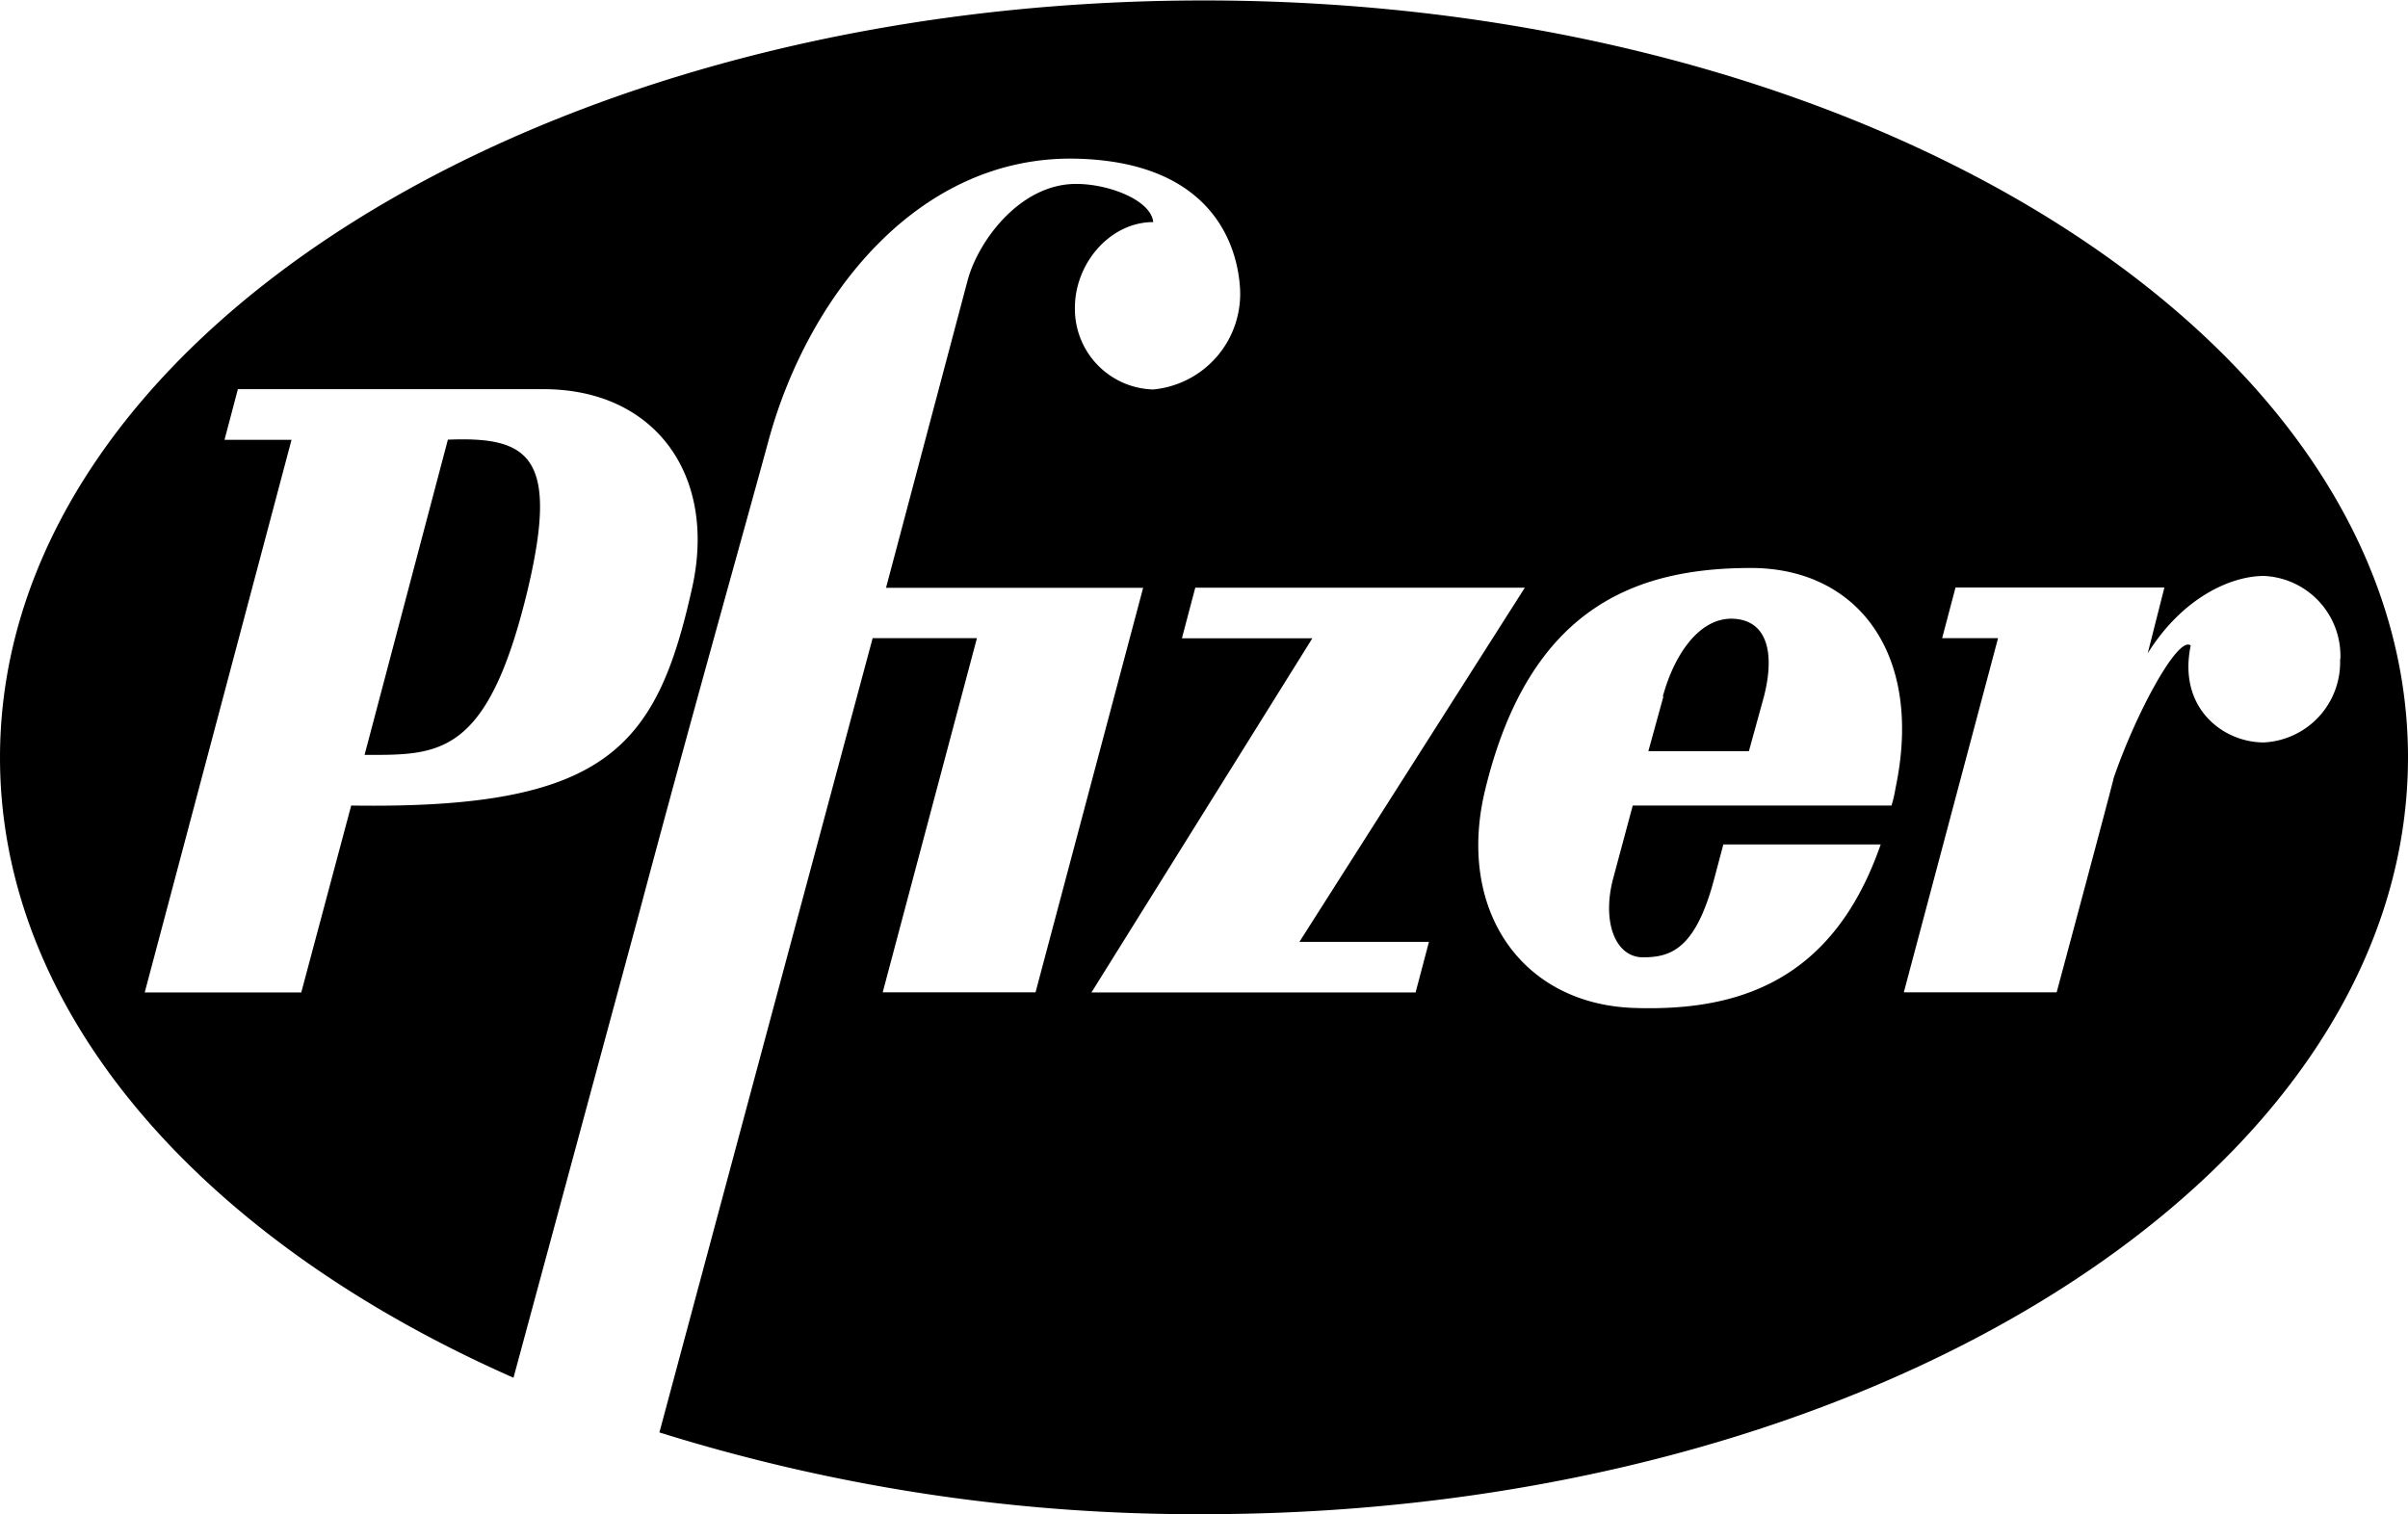
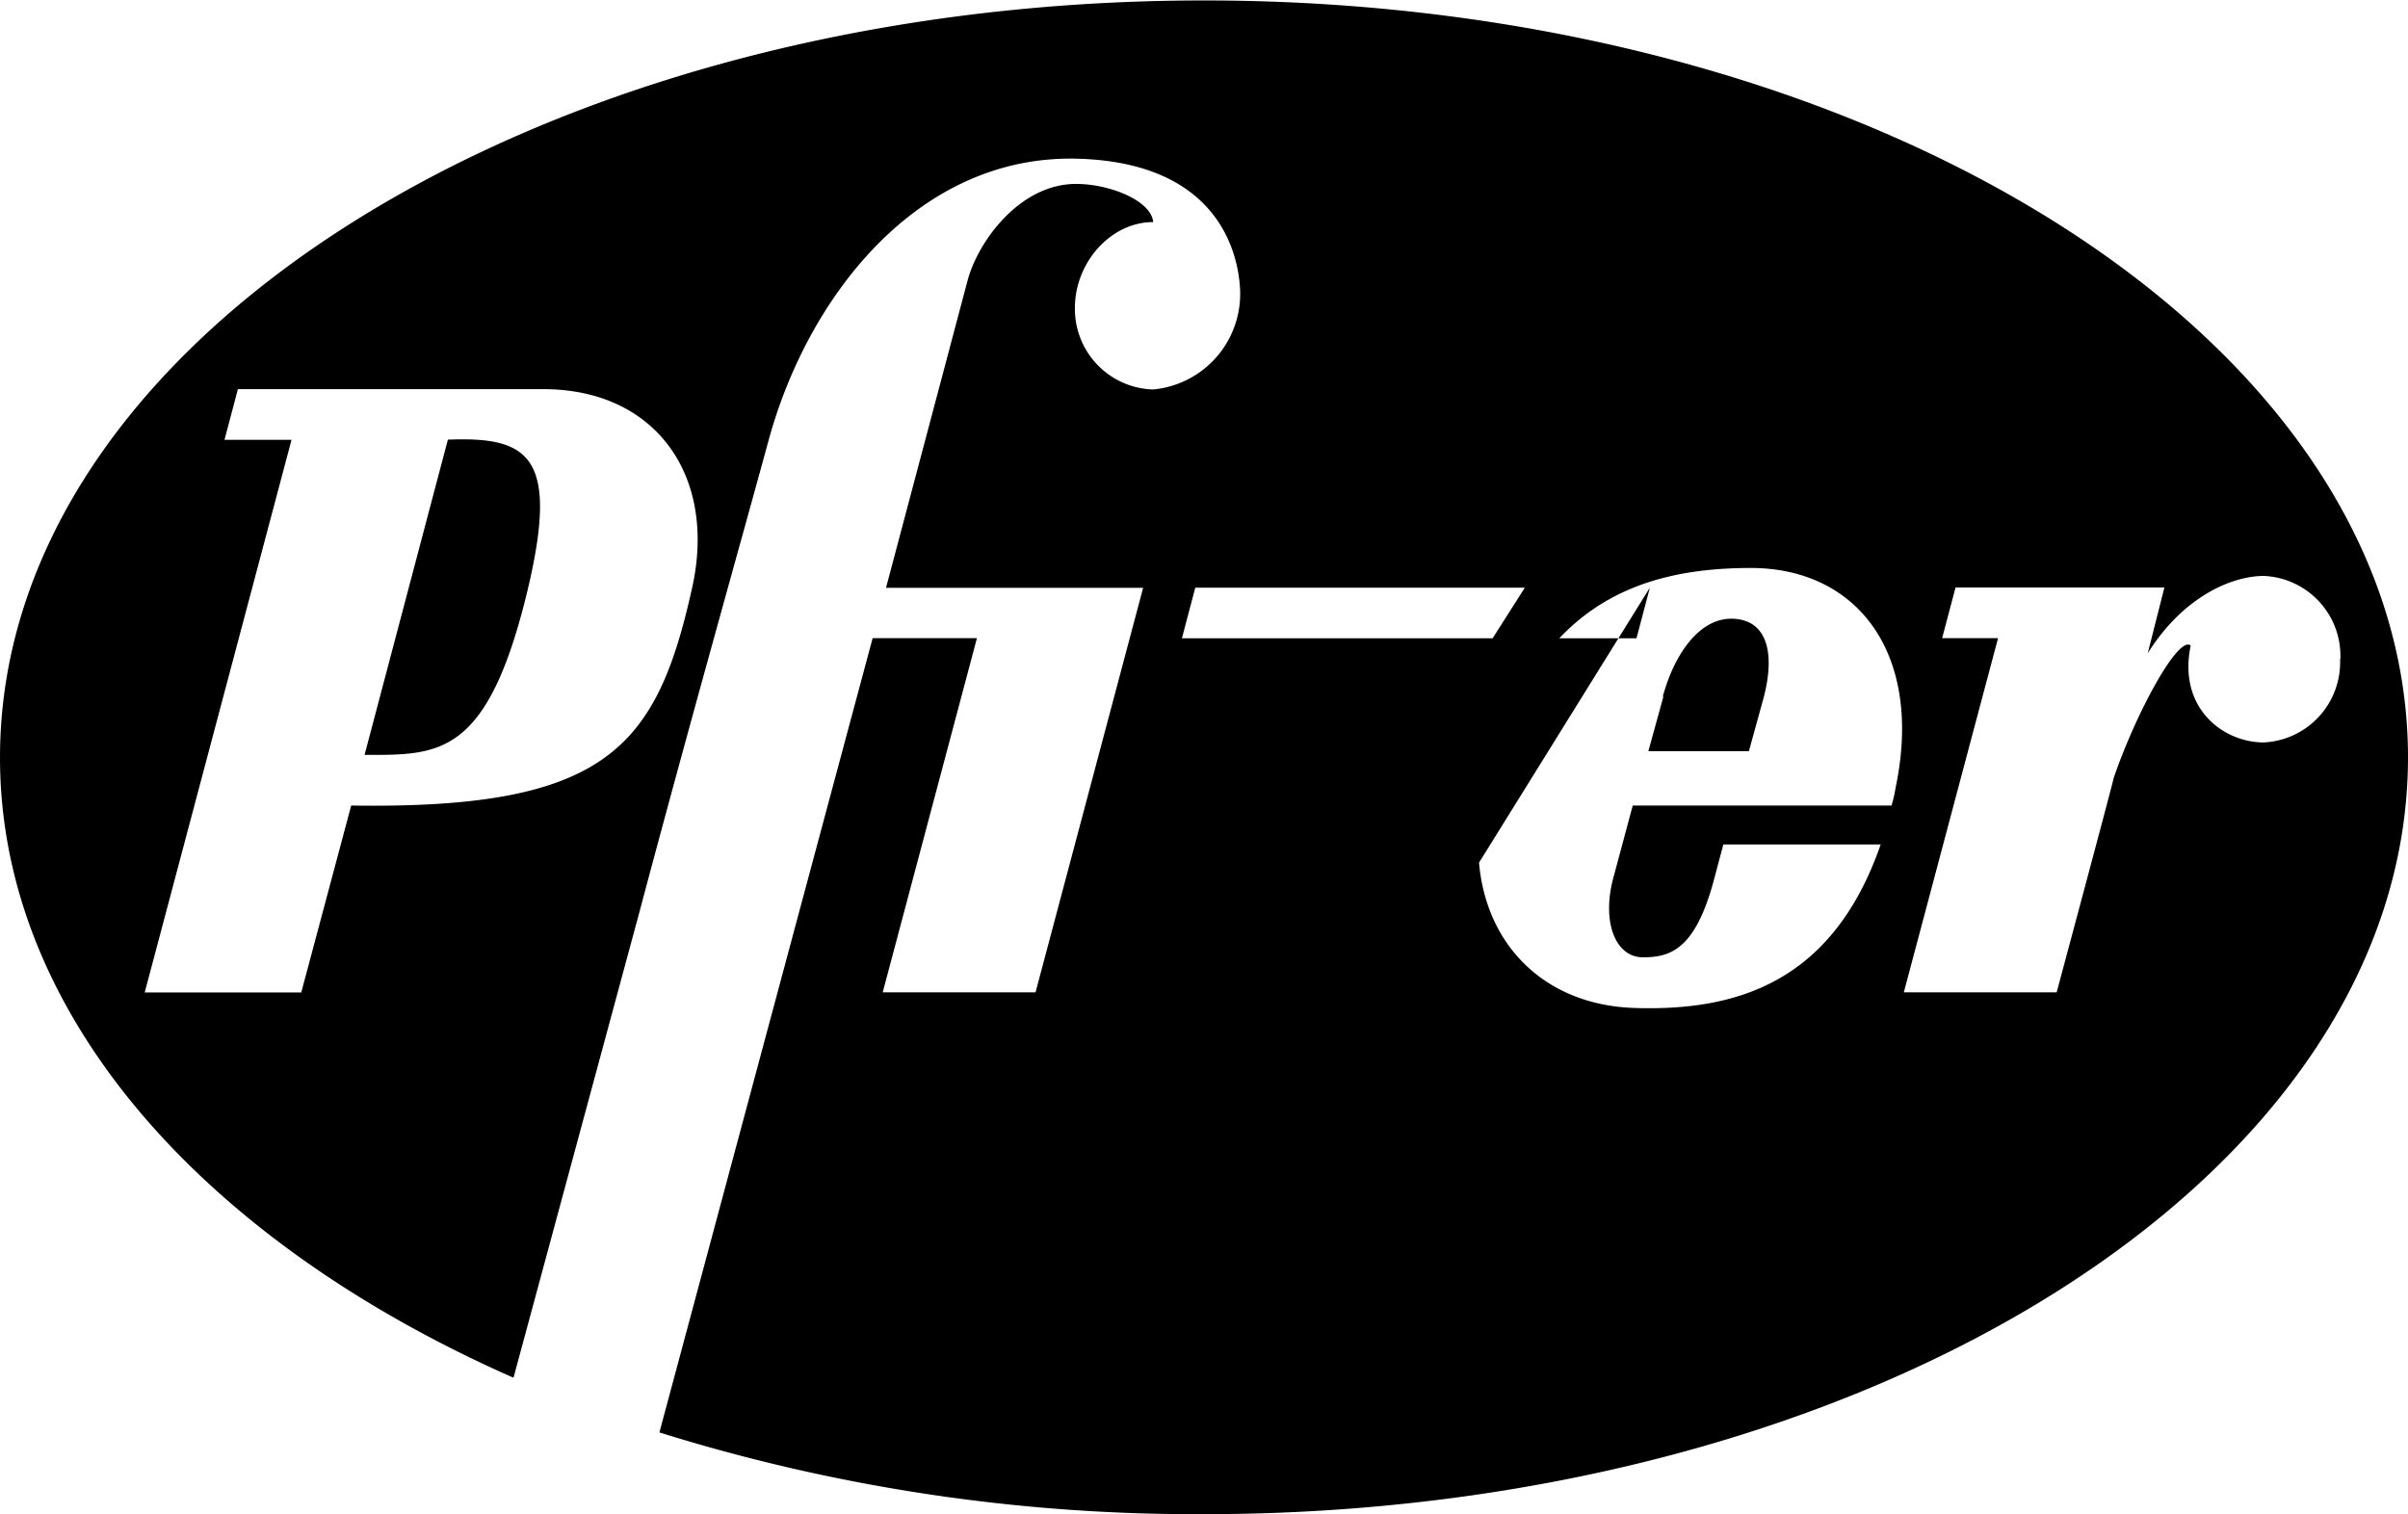
<svg xmlns="http://www.w3.org/2000/svg" id="Layer_1" data-name="Layer 1" viewBox="0 0 160.24 100.77">
  <title>Pfizer</title>
-   <path d="M377.5,421.27c0,27.83-35.87,50.38-80.12,50.38a119.62,119.62,0,0,1-36.24-5.44l14.19-52.86h6.94L276,436.92h10.17L293.33,410H276.22l5.43-20.46c0.68-2.56,3.45-6.42,7.22-6.42,2.23,0,5,1.11,5.13,2.54-2.85,0-5.21,2.72-5.21,5.7a5.36,5.36,0,0,0,5.21,5.44,6.39,6.39,0,0,0,5.78-6.68c-0.15-2.85-1.81-8.47-10.91-8.68-10.56-.23-17.86,9.2-20.46,18.73-1.54,5.67-5.36,19.21-8.63,31.52l-8.35,30.88c-20.66-9.11-34.17-24.2-34.17-41.27,0-27.83,35.87-50.39,80.12-50.39s80.12,22.56,80.12,50.39h0ZM237.31,436.92l3.32-12.43c17,0.26,20.33-3.86,22.69-14.5,1.66-7.46-2.45-13.21-9.89-13.21H233.09l-0.89,3.37h4.46l-9.77,36.78h10.42Zm9.77-36.78c5.33-.21,7.39,1.06,5.33,9.84-2.68,11.32-5.93,11.14-10.89,11.14l5.55-21h0ZM373,414.75a5.33,5.33,0,0,0-5.08-5.54c-2.25,0-5.45,1.48-7.74,5.15l1.11-4.38H347.39l-0.89,3.37h3.72l-6.27,23.57h10.17s3.82-14.22,3.79-14.25c1.51-4.4,4.31-9.53,5.13-8.83-0.87,4.17,2.16,6.45,4.86,6.45a5.34,5.34,0,0,0,5.08-5.54h0Zm-47,9.74h17.13a8.5,8.5,0,0,0,.27-1.17c1.88-8.94-2.55-14.64-9.62-14.64-7.64,0-14.7,2.59-17.66,14.64-2,8,2.31,14.38,9.87,14.64,6.79,0.23,13.22-1.66,16.42-10.88H331.94l-0.62,2.33c-1.24,4.66-2.9,5.18-4.73,5.18s-2.73-2.33-2-5.18l1.32-4.92h0Zm1.91-7.25c0.77-2.85,2.48-5.31,4.73-5.18s2.73,2.33,2,5.18l-1,3.63h-6.69l1-3.63h0Zm-15.5,16.32h-8.68l15-23.57H296.8l-0.89,3.37h8.68l-14.7,23.57h21.57l0.89-3.37h0Z" transform="translate(-217.26 -370.88)" />
+   <path d="M377.5,421.27c0,27.83-35.87,50.38-80.12,50.38a119.62,119.62,0,0,1-36.24-5.44l14.19-52.86h6.94L276,436.92h10.17L293.33,410H276.22l5.43-20.46c0.68-2.56,3.45-6.42,7.22-6.42,2.23,0,5,1.11,5.13,2.54-2.85,0-5.21,2.72-5.21,5.7a5.36,5.36,0,0,0,5.21,5.44,6.39,6.39,0,0,0,5.78-6.68c-0.15-2.85-1.81-8.47-10.91-8.68-10.56-.23-17.86,9.2-20.46,18.73-1.54,5.67-5.36,19.21-8.63,31.52l-8.35,30.88c-20.66-9.11-34.17-24.2-34.17-41.27,0-27.83,35.87-50.39,80.12-50.39s80.12,22.56,80.12,50.39h0ZM237.31,436.92l3.32-12.43c17,0.26,20.33-3.86,22.69-14.5,1.66-7.46-2.45-13.21-9.89-13.21H233.09l-0.89,3.37h4.46l-9.77,36.78h10.42Zm9.77-36.78c5.33-.21,7.39,1.06,5.33,9.84-2.68,11.32-5.93,11.14-10.89,11.14l5.55-21h0ZM373,414.75a5.33,5.33,0,0,0-5.08-5.54c-2.25,0-5.45,1.48-7.74,5.15l1.11-4.38H347.39l-0.89,3.37h3.72l-6.27,23.57h10.17s3.82-14.22,3.79-14.25c1.51-4.4,4.31-9.53,5.13-8.83-0.87,4.17,2.16,6.45,4.86,6.45a5.34,5.34,0,0,0,5.08-5.54h0Zm-47,9.74h17.13a8.5,8.5,0,0,0,.27-1.17c1.88-8.94-2.55-14.64-9.62-14.64-7.64,0-14.7,2.59-17.66,14.64-2,8,2.31,14.38,9.87,14.64,6.79,0.23,13.22-1.66,16.42-10.88H331.94l-0.62,2.33c-1.24,4.66-2.9,5.18-4.73,5.18s-2.73-2.33-2-5.18l1.32-4.92h0Zm1.91-7.25c0.77-2.85,2.48-5.31,4.73-5.18s2.73,2.33,2,5.18l-1,3.63h-6.69l1-3.63h0Zm-15.5,16.32h-8.68l15-23.57H296.8l-0.89,3.37h8.68h21.57l0.89-3.37h0Z" transform="translate(-217.26 -370.88)" />
</svg>